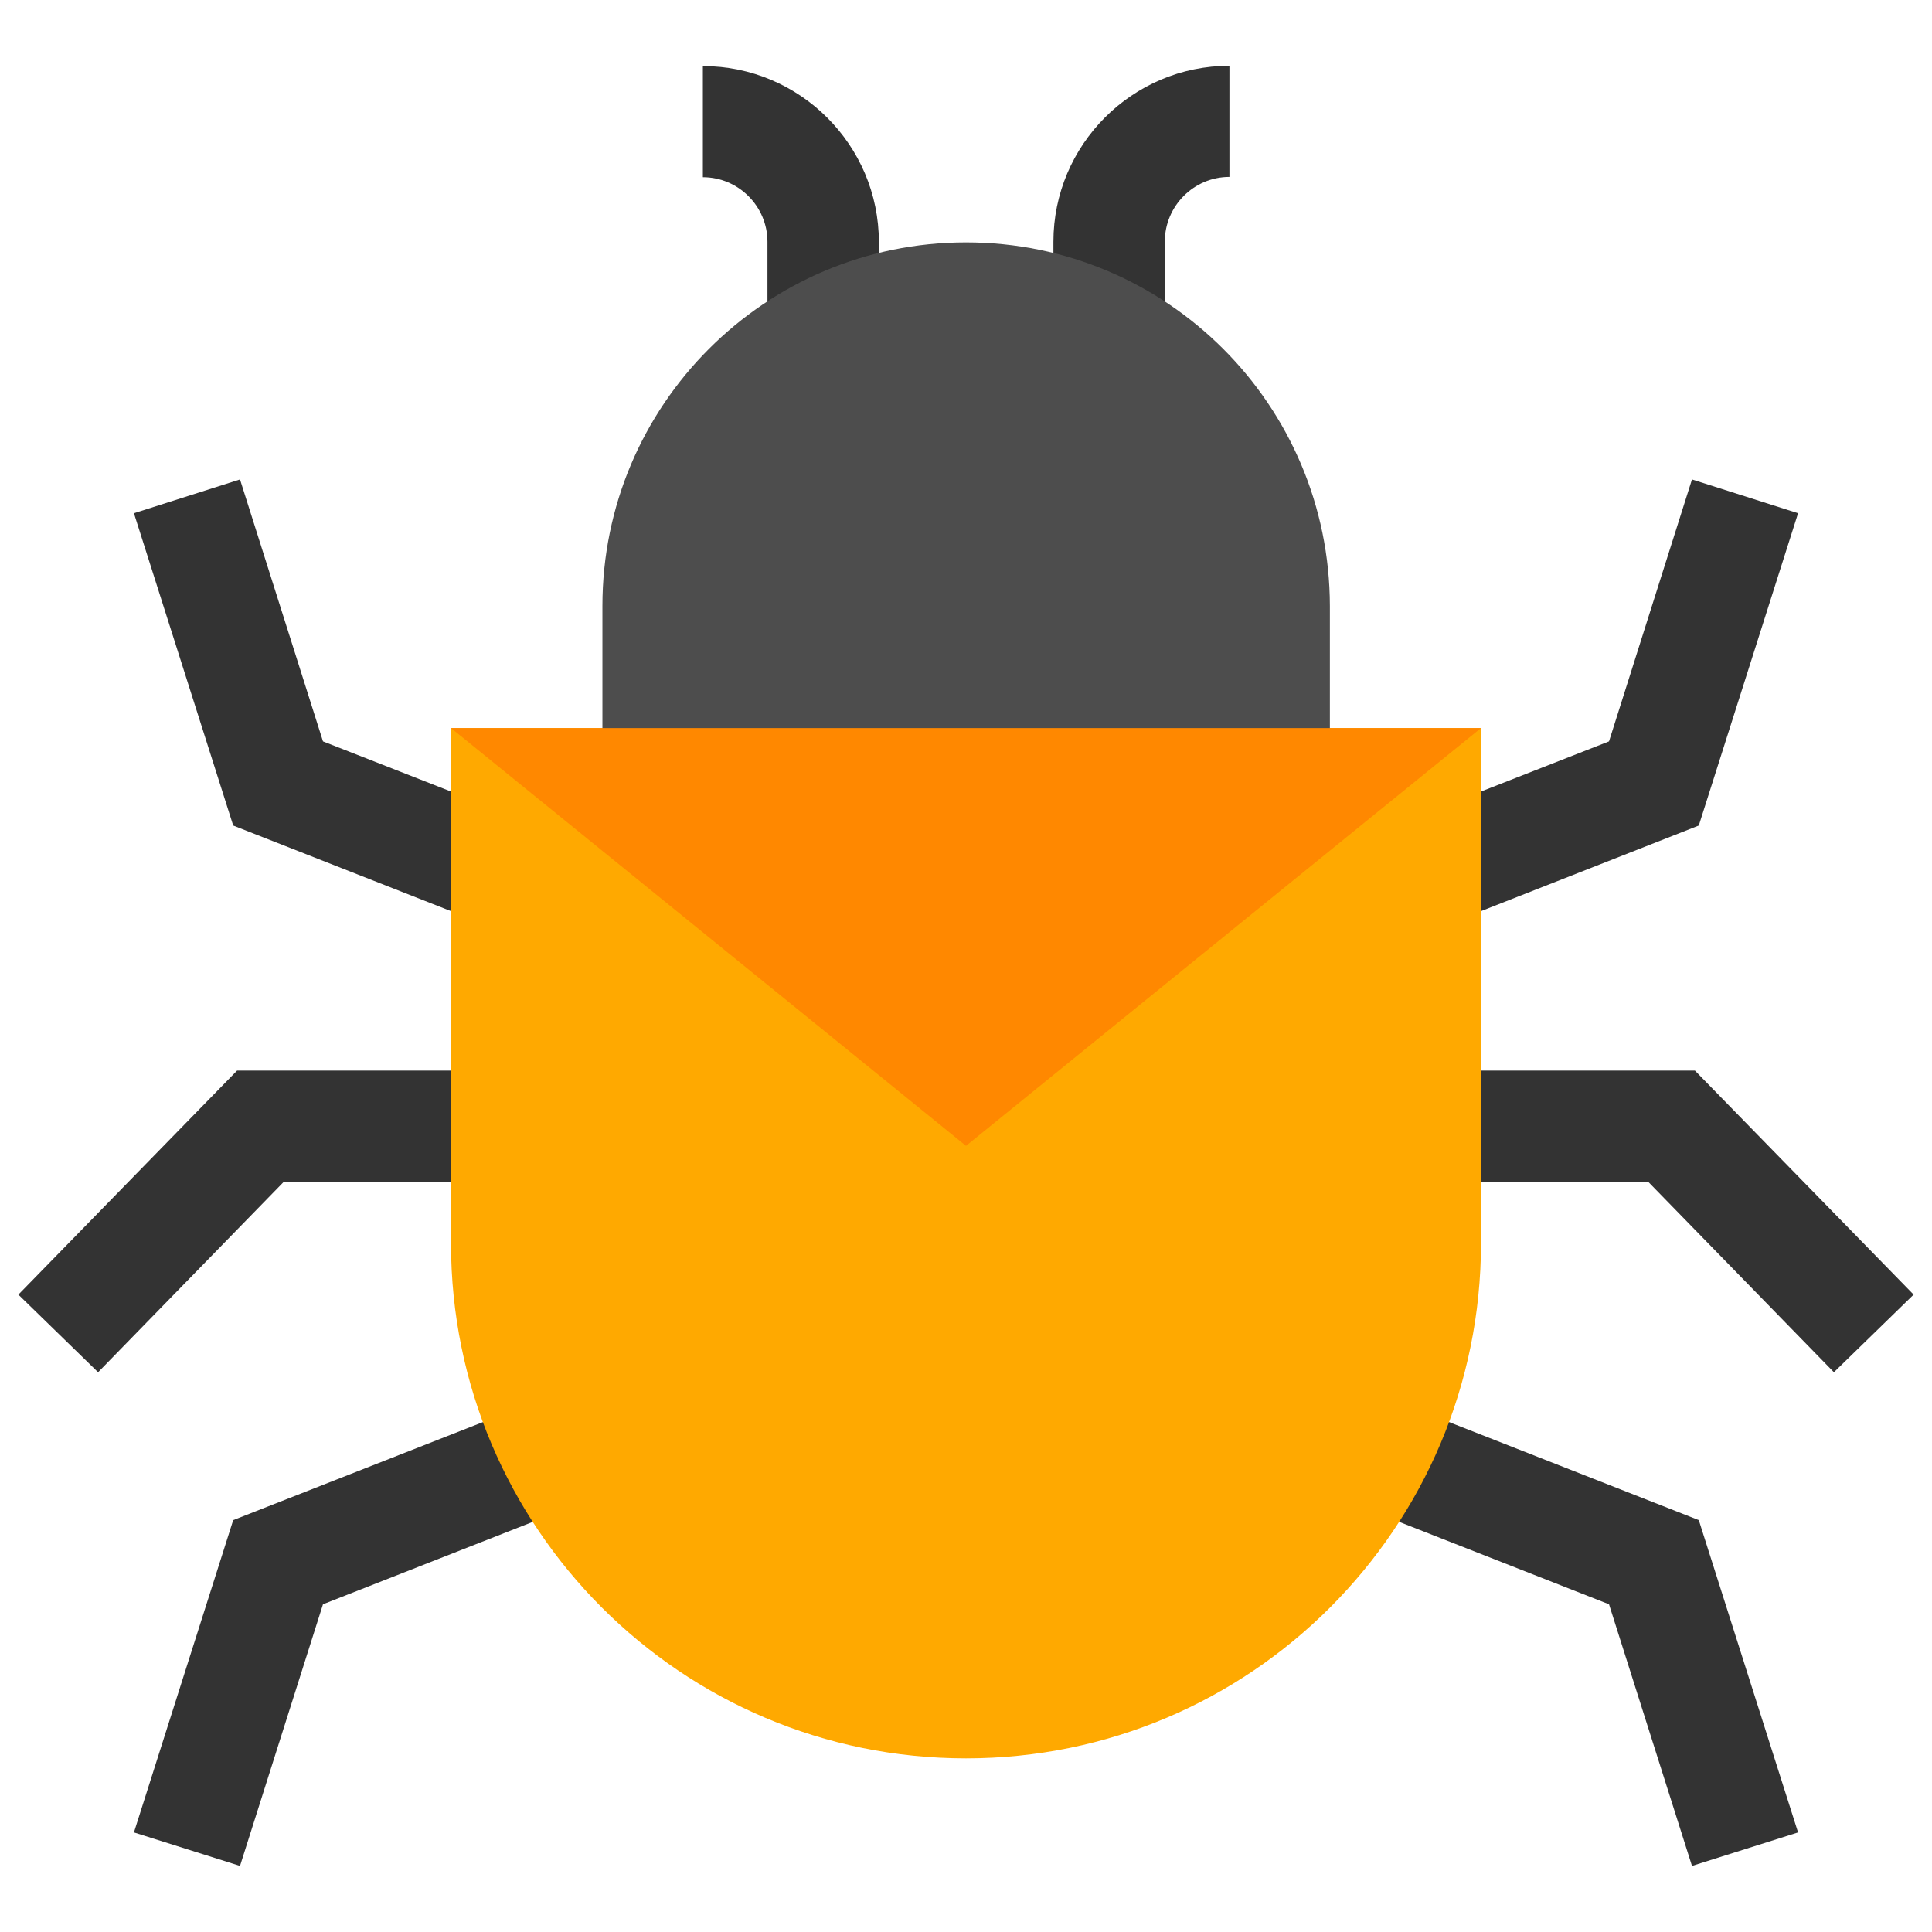
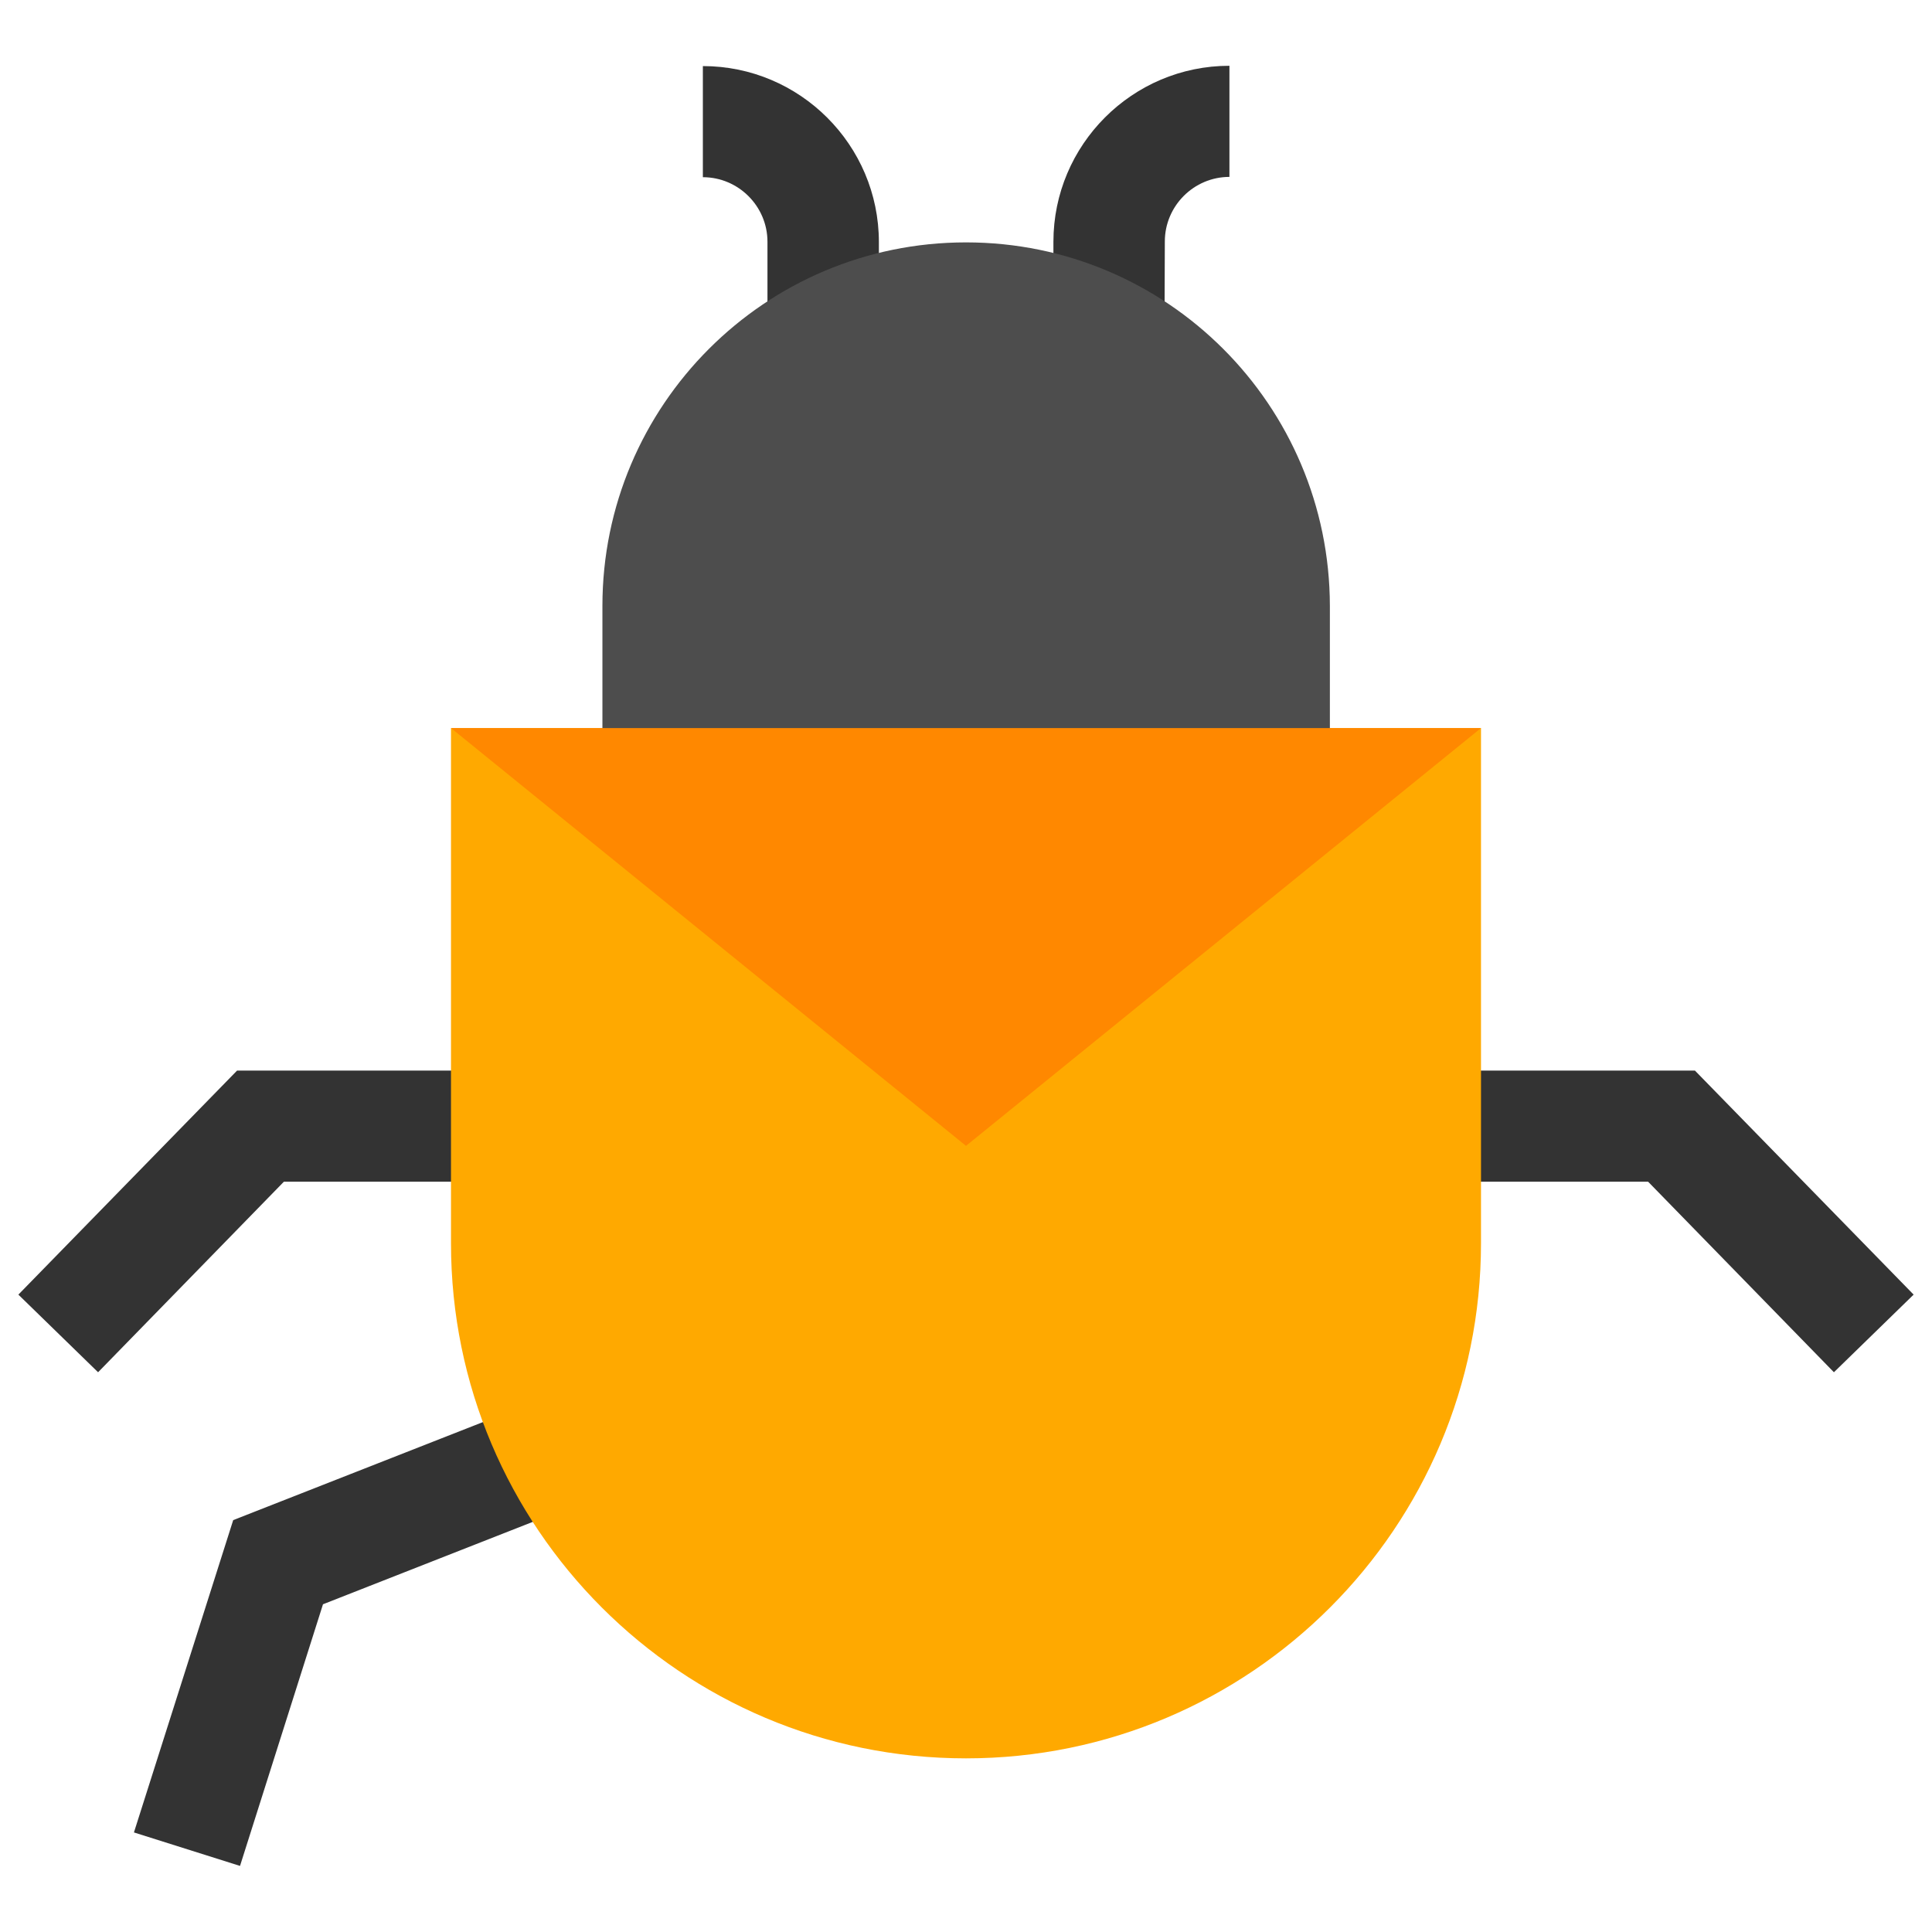
<svg xmlns="http://www.w3.org/2000/svg" version="1.1" id="layer" x="0px" y="0px" viewBox="0 0 652 652" style="enable-background:new 0 0 652 652;" xml:space="preserve">
  <style type="text/css">
	.st0{display:none;}
	.st1{display:inline;fill:#F26C32;}
	.st2{display:inline;fill:#FF6C2C;}
	.st3{display:none;fill:#265597;}
	.st4{fill:#333333;}
	.st5{fill:#FFA900;}
	.st6{fill:#4D4D4D;}
	.st7{fill:#FF8800;}
</style>
  <g class="st0">
    <path class="st1" d="M69.1,288.9h35.8l-5.5,21.2c-0.8,2.8-2.5,5.2-4.8,7s-5.1,2.7-8.1,2.7H70.1c-3.6-0.1-7.2,1.1-10.1,3.3   c-2.9,2.3-5.1,5.4-6.1,9c-0.7,2.6-0.8,5.4-0.3,8.1c0.6,2.4,1.6,4.7,3.1,6.7s3.5,3.6,5.7,4.7c2.4,1.2,5,1.8,7.6,1.7h10   c1.8,0,3.6,0.8,4.7,2.3c1.2,1.4,1.5,3.4,1,5.1l-6.3,23.5H68.3c-7.3,0.1-14.5-1.6-21-5c-6.2-3.1-11.6-7.6-15.9-13.1   c-4.2-5.5-7.2-11.8-8.6-18.6c-1.6-7.2-1.4-14.6,0.6-21.7l0.6-2.6c1.3-5,3.5-9.7,6.4-14c2.8-4.2,6.3-7.8,10.3-10.9s8.5-5.5,13.2-7.1   C58.8,289.7,64,288.9,69.1,288.9z M87.2,384.4l31.1-117c0.8-2.8,2.5-5.3,4.8-7.1c2.3-1.8,5.2-2.8,8.1-2.7h33.1   c7.2,0,14.4,1.7,20.8,5c12.7,6.4,21.8,18.3,24.8,32.2c1.6,7.1,1.4,14.6-0.6,21.6l-0.6,2.4c-1.3,5-3.5,9.7-6.4,14   c-2.8,4.2-6.2,8-10.2,11.1c-8.2,6.3-18.2,9.7-28.5,9.7h-28.7l5.6-21.7c0.8-2.8,2.4-5.2,4.7-7s5.2-2.7,8.1-2.7h9.5   c7.6,0,14.2-5.2,16-12.6c0.7-2.5,0.8-5.2,0.2-7.8c-0.5-2.4-1.6-4.7-3.1-6.7c-1.6-1.9-3.5-3.5-5.8-4.6c-2.3-1.2-4.8-1.8-7.4-1.8H145   l-23,86c-0.8,2.8-2.5,5.2-4.8,7c-2.2,1.8-5,2.7-7.9,2.7H87.2z M284.8,322l0.5-1.7c0.2-0.7,0.1-1.6-0.4-2.2s-1.2-1-2-1h-51.5   c-6.2,0-11.5-4.3-12.8-10.3c-0.5-2-0.5-4.1,0-6.2l3.2-12h69.8c4.1-0.1,8.2,0.9,11.8,2.9c3.5,1.8,6.5,4.3,9,7.4   c2.4,3.1,4.1,6.7,4.9,10.5c0.9,4,0.8,8.3-0.3,12.3l-12.5,46.6c-2.5,9.5-11.1,16.1-20.9,16l-51.5-0.3c-8.6,0.1-16.7-3.9-21.9-10.7   c-2.5-3.3-4.2-7.1-5.1-11.1c-1-4.2-0.9-8.6,0.3-12.8l0.6-2.4c0.8-2.9,2-5.7,3.7-8.2s3.8-4.7,6.1-6.5c2.4-1.7,5-3.1,7.8-4   c2.9-1,6-1.5,9-1.5H276l-3.2,11.9c-0.8,2.8-2.5,5.2-4.8,7s-5,2.7-7.9,2.7h-19.3c-1.7-0.1-3.2,1.1-3.5,2.7c-0.3,1.1-0.1,2.2,0.6,3.1   c0.7,0.9,1.7,1.4,2.8,1.3h31.2c1.1,0,2.1-0.3,3-1c0.8-0.6,1.4-1.5,1.6-2.5l0.3-1.3L284.8,322z M377,288.9c7.3-0.1,14.6,1.6,21.1,5   c6.2,3.2,11.7,7.7,15.9,13.2c4.3,5.6,7.2,12,8.6,18.9c1.5,7.2,1.3,14.6-0.7,21.7l-7.9,29.7c-0.5,2-1.7,3.8-3.4,5.1   c-1.7,1.3-3.7,1.9-5.8,1.9h-17.1c-3.2,0.1-5.9-2.5-5.9-5.7c0-0.6,0.1-1.2,0.2-1.7l9.5-36c0.7-2.5,0.8-5.2,0.3-7.8   c-0.5-2.4-1.6-4.7-3.1-6.7c-3.2-4.1-8.1-6.6-13.3-6.6h-17.8l-15.3,57.6c-0.5,2-1.7,3.8-3.4,5.1c-1.7,1.3-3.8,2-5.9,1.9h-17   c-1.8,0-3.4-0.9-4.5-2.3c-1.2-1.4-1.6-3.4-1-5.2l23.3-88.1H377z M470.3,319.1c-1.2,1-2.2,2.2-2.7,3.7l-7.1,26.9   c-0.4,1.4-0.1,3,0.8,4.1c0.9,1.2,2.2,1.9,3.7,1.9h65.6l-5.1,18.8c-0.8,2.8-2.5,5.2-4.8,7c-2.2,1.8-5,2.7-7.9,2.7h-59.7   c-4.1,0.1-8.2-0.9-11.9-2.8c-3.5-1.8-6.6-4.3-9-7.4c-2.4-3.2-4.1-6.8-4.9-10.6c-0.9-4-0.7-8.2,0.4-12.1l9.7-36   c1-3.8,2.7-7.5,4.9-10.8c4.3-6.5,10.6-11.3,18-13.9c3.7-1.3,7.7-2,11.6-2h42.3c4.1,0,8.2,0.9,11.9,2.9c3.5,1.8,6.5,4.3,9,7.4   c2.4,3.1,4.1,6.7,4.8,10.6c0.8,4,0.7,8.2-0.3,12.2l-2.9,10.8c-1.2,4.6-3.9,8.7-7.7,11.5c-3.7,2.9-8.3,4.4-13.1,4.4h-47.8l3.2-11.7   c0.7-2.8,2.3-5.2,4.6-7c2.3-1.8,5.1-2.7,8.1-2.7h19.4c1.7,0.1,3.2-1.1,3.5-2.7l0.6-2.4c0.5-2-0.7-4-2.7-4.5   c-0.3-0.1-0.5-0.1-0.8-0.1h-29.5C473,317.4,471.5,318,470.3,319.1L470.3,319.1z M530.6,384.4l31.9-119.6c0.5-2.1,1.7-3.9,3.4-5.2   c1.7-1.3,3.8-2,5.9-2h17c1.9,0,3.7,0.8,4.8,2.3c1.2,1.4,1.5,3.4,0.9,5.1l-23.8,88.3c-1.1,4.5-3,8.8-5.6,12.7   c-2.5,3.7-5.6,7-9.2,9.7c-3.6,2.7-7.6,4.9-11.8,6.4C539.8,383.7,535.2,384.4,530.6,384.4L530.6,384.4z" />
  </g>
  <g class="st0">
-     <path class="st2" d="M169.4,219.4H288l-18.4,70.4c-2.8,9.8-8.1,17.7-15.8,23.6c-7.7,6-16.6,8.9-26.8,8.9h-55   c-12.6,0-23.7,3.7-33.3,11s-16.4,17.3-20.2,29.9c-2.5,9.5-2.7,18.4-0.8,26.8c1.9,8.4,5.3,15.8,10.2,22.3s11.2,11.6,18.9,15.5   s16.1,5.8,25.2,5.8h33.6c6.3,0,11.5,2.5,15.5,7.6s5.2,10.8,3.4,17.1l-21,77.7h-36.8c-25.2,0-48.4-5.5-69.6-16.5   s-38.8-25.6-52.8-43.8c-14-18.2-23.5-38.9-28.6-62.2c-5.1-23.3-4.5-47.2,1.8-71.7l2.1-7.9c4.5-16.8,11.6-32.3,21.3-46.5   c9.6-14.2,21-26.3,34.1-36.2c13.1-10,27.7-17.8,43.8-23.4C135.1,222.2,151.9,219.4,169.4,219.4z" />
-     <path class="st2" d="M229.2,536l103.4-387.5c2.8-9.8,8-17.7,15.8-23.6c7.7-5.9,16.6-8.9,26.8-8.9h109.7c25.2,0,48.4,5.5,69.6,16.5   c21.2,11,38.8,25.6,52.8,43.8s23.6,38.9,28.9,62.2c5.3,23.3,4.5,47.2-2.1,71.7l-2.1,7.9c-4.6,16.8-11.6,32.3-21,46.5   c-9.5,14.2-20.7,26.3-33.9,36.5c-13.1,10.2-27.7,18-43.8,23.6s-32.9,8.4-50.4,8.4h-95l18.9-70.9c2.8-9.5,8-17.1,15.8-23.1   c7.7-5.9,16.6-8.9,26.8-8.9h30.5c12.6,0,23.9-3.8,33.9-11.5c10-7.7,16.5-17.7,19.7-29.9c2.4-8.7,2.7-17.3,0.8-25.7   c-1.9-8.4-5.3-15.8-10.2-22.3s-11.2-11.7-18.9-15.8c-7.7-4-16.1-6-25.2-6h-58.8l-77,285c-2.8,9.4-8.1,17.2-15.8,23.1   c-7.7,6-16.5,8.9-26.3,8.9H229.2z" />
-   </g>
+     </g>
  <path class="st3" d="M263.1,54.2c7.6-2,14.8-3.8,22-5.7c14.4-3.9,29.1-5.5,43.9-5.4c33.4,0.2,64.8,8.3,93.5,25.4  c49.2,29.3,79.4,72.4,90.8,128.5c1.6,8.1,0.2,16-1.1,23.9c-6.5,38.9-24,72.1-52,99.8c-1.1,1.1-2.3,2.2-3.4,3.3  c-0.1,0.1-0.3,0.2-0.8,0.4c1.1-3.9,2.2-7.5,3.2-11.2c4.4-15.6,6.8-31.5,7.4-47.7c1.1-28.5-3.4-56.1-14-82.5  c-2.9-7.2-6.9-14.2-11.5-20.4c-11-14.8-21.8-29.8-34.3-43.3C376,86,337.6,65.8,292.8,57.8C283.2,56.1,273.4,55.5,263.1,54.2  L263.1,54.2z M417.6,236.2c-32.6-60.7-81.8-98.9-149.7-111.3c-67.9-12.4-127.2,6.2-179,51.3c2.4-4.3,4.7-8.8,7.3-13  c28.9-46.6,69.9-76.4,123.7-87c54.1-10.7,104.4,0.1,149.9,31.4c4.4,3.1,7.9,7.7,11.3,12.1c18.9,24.7,30.8,52.5,34.9,83.4  c1.3,10.2,1.3,20.5,1.9,30.8C417.9,234.5,417.7,235.2,417.6,236.2L417.6,236.2z M322.4,198.7c-64.6-19.6-126.2-12.9-182.3,26  s-84.3,94-88.5,162.2c-0.5-1.6-1-3-1.4-4.3c-0.5-1.4-0.9-2.8-1.3-4.3c-5.2-18.5-8-37.3-7.3-56.4c1.9-48.5,19.2-90.6,53-125.7  c24.6-25.6,54.3-42.7,88.7-51.6c5.5-1.4,11.2-2.9,16.8-3.4c5-0.4,10.2,0.3,15.3,1c36,5.2,67.8,19.9,95,44.1  C314.6,190.2,318.5,194.7,322.4,198.7L322.4,198.7z M476.7,93.5c20.7,10.1,38.7,23.5,54.2,40.2c25.6,27.4,41.8,59.7,47.9,96.7  c8.3,51-2.2,98-32,140.3c-3.9,5.5-9.9,9.7-15.5,13.8c-25.3,18.5-53.7,29.4-84.8,33c-9.4,1.1-18.9,1.1-28.4,1.3  c59.9-32.4,98.8-80.8,111-148.1C541.4,203.4,522.1,144.6,476.7,93.5L476.7,93.5z M232.5,237c-59.7,32.1-98.6,80.3-110.8,147.6  c-12.2,67.1,6.9,125.9,51.9,176.7l-0.4,0.6c-8.1-5-16.4-9.6-24.1-15c-38.7-27.5-64.1-64.3-74.7-110.5  c-12.6-55.2-2.3-106.4,30.2-152.9c1.1-1.6,2.5-2.9,4-4.2c27.5-23.2,59.1-37,94.8-41.3c9.6-1.2,19.3-1.2,29-1.8L232.5,237L232.5,237z   M383.9,599c-5.3,1.5-10.6,3.1-15.9,4.4c-17,4.3-34.4,6.2-51.9,5.2c-64.8-3.9-115.3-33.1-151-87.3c-13.9-21-22.6-44.3-26.5-69.1  c-0.9-5.8,0-12,0.9-17.8c4.6-32.1,17-61,37.3-86.3c5.4-6.8,11.8-12.9,17.7-19.3c0.4-0.4,0.9-0.8,1.5-1.2  c-19.8,65.1-13,126.7,25.9,182.9C260.7,566.5,315.9,594.7,383.9,599L383.9,599z M234,417.8c32.3,60,80.6,98.8,147.7,111  s126-7,177.1-52c-2.4,4.3-4.6,8.6-7.1,12.8c-27.1,44.2-65.5,73.6-115.9,85.8c-55.3,13.5-106.9,3.6-153.9-28.7  c-2.2-1.5-4.2-3.5-6-5.5c-21.2-25.4-34.6-54.4-39.9-87.2c-1.9-11.4-2.5-22.9-2.2-34.5C233.9,419,233.9,418.6,234,417.8L234,417.8z   M601.3,265.4c2.3,9.8,4.8,19.6,6.7,29.5c3,16.1,3.2,32.5,1.6,48.8c-2.6,26.1-10.2,50.7-23.2,73.5c-21.4,37.4-51.9,64.6-91.6,81.5  c-13.3,5.6-27,9.8-41.3,11.7c-5.6,0.7-11.6-0.1-17.3-0.9c-27.9-4-53.6-14.1-76.8-30.1c-10.5-7.2-20.1-15.5-28.8-24.8  c-0.5-0.5-0.9-1-1.3-1.6c65,19.7,126.6,13.1,182.8-25.8c56.1-38.8,84.3-93.9,88.5-161.6L601.3,265.4L601.3,265.4z M249.8,409.6  c12,10.9,25.1,20.3,39.1,28.4c0.9,0.5,1.6,1.4,2.1,2.2c17.2,26.3,39.3,47.4,66.4,63.3c0.5,0.3,0.9,0.6,1.3,1.1  C309.6,487.6,273.3,455.9,249.8,409.6L249.8,409.6z M401.9,242c-3.9-3.3-7.6-6.8-11.7-9.7c-8.5-6.1-17.3-11.8-25.9-17.7  c-1.1-0.8-2.3-1.6-3.1-2.8c-17.1-26-39-47-65.7-62.9c-0.6-0.4-1.2-0.7-1.5-1.3C342.6,164.5,378.6,196,401.9,242L401.9,242z   M506.7,290.3c-17.3,48.9-48.8,85-95,108.5c0.4-0.6,0.8-1.2,1.3-1.7c10-11,18.6-23,26.1-35.9c0.7-1.2,1.7-2.3,2.8-3.1  c26.3-17.3,47.5-39.5,63.5-66.6c0.2-0.4,0.5-0.7,0.7-1.1C506.2,290.4,506.3,290.4,506.7,290.3L506.7,290.3z M240.1,253  c-5.5,7-11.2,14-16.5,21.2c-3.7,5.1-6.8,10.7-10.4,15.9c-1,1.6-2.3,3.1-3.9,4.1c-25.6,17-46.3,38.7-62.1,65.1  c-0.4,0.7-0.9,1.4-1.7,2.6C159.3,318,194.7,274.7,240.1,253L240.1,253z M173.8,225.5c46.5-22.6,94.2-25.7,143.3-9.9  c-14.2,0.8-28.2,2.7-41.9,6.3c-4.7,1.2-9,1.2-13.7,0.3c-28.9-5.4-57.7-4.4-86.2,3C174.8,225.3,174.3,225.4,173.8,225.5L173.8,225.5z   M212.5,333.3c1.1,9,2,18.2,3.4,27.3c0.9,5.9,2.3,11.7,3.8,17.5c0.6,2.6,0.7,4.9,0.2,7.5c-3.7,18.2-5.2,36.5-3.3,55  c1.2,12.2,3.6,24.4,5.2,34.9c-5.5-8.9-16.6-38.3-18.5-69.2C201.6,381.3,204.6,356.9,212.5,333.3L212.5,333.3z M429.7,174.3  c22.4,47.3,25.6,95.2,10,144.4c-1.3-10-2.5-20-3.9-30c-0.6-4.2-1.4-8.4-2.7-12.4c-1.4-4.4-1.2-8.5-0.3-12.9  c4-20.8,4.7-41.8,1.6-62.8C433.1,192,431.4,183.5,429.7,174.3L429.7,174.3z M334.7,436.3c16.2-0.6,32-3.5,47.6-7.4  c2-0.5,4.5,0.2,6.7,0.7c29.6,5.7,59.1,4.7,88.3-2.9c0.5-0.1,1-0.2,1.5-0.1C432.1,449.1,384.1,452.2,334.7,436.3L334.7,436.3z" />
  <g>
    <g>
      <polygon class="st4" points="81,629.7 45.2,618.4 78.7,513 175.5,475 189.2,509.9 109,541.4   " />
-       <polygon class="st4" points="155.8,308.9 78.7,278.6 45.2,173.2 81,161.8 109,250.2 169.5,273.9   " />
      <polygon class="st4" points="33.1,463.1 6.2,436.9 80,361.3 162.6,361.3 162.6,398.8 95.8,398.8   " />
    </g>
    <g>
-       <polygon class="st4" points="571,629.7 543,541.4 462.8,509.9 476.5,475 573.3,513 606.8,618.4   " />
-       <polygon class="st4" points="496.2,308.9 482.5,273.9 543,250.2 571,161.8 606.8,173.2 573.3,278.6   " />
      <polygon class="st4" points="618.9,463.1 556.2,398.8 489.4,398.8 489.4,361.3 572,361.3 645.8,436.9   " />
    </g>
    <path class="st4" d="M296.6,109H259V81.6c0-12-9.8-21.8-21.8-21.8V22.3c32.7,0,59.4,26.6,59.4,59.4V109L296.6,109z" />
    <path class="st4" d="M393,109h-37.5V81.6c0-32.7,26.6-59.4,59.4-59.4v37.5c-12,0-21.8,9.8-21.8,21.8L393,109L393,109z" />
    <path class="st5" d="M326,593.4L326,593.4c-96,0-173.8-77.8-173.8-173.8V245.7h347.6v173.8C499.8,515.5,422,593.4,326,593.4z" />
    <path class="st6" d="M326,81.8L326,81.8c-67.8,0-122.7,55-122.7,122.7v68.2h245.5v-68.2C448.7,136.7,393.8,81.8,326,81.8z" />
    <polygon class="st7" points="499.8,245.7 152.2,245.7 326,386.7  " />
  </g>
</svg>